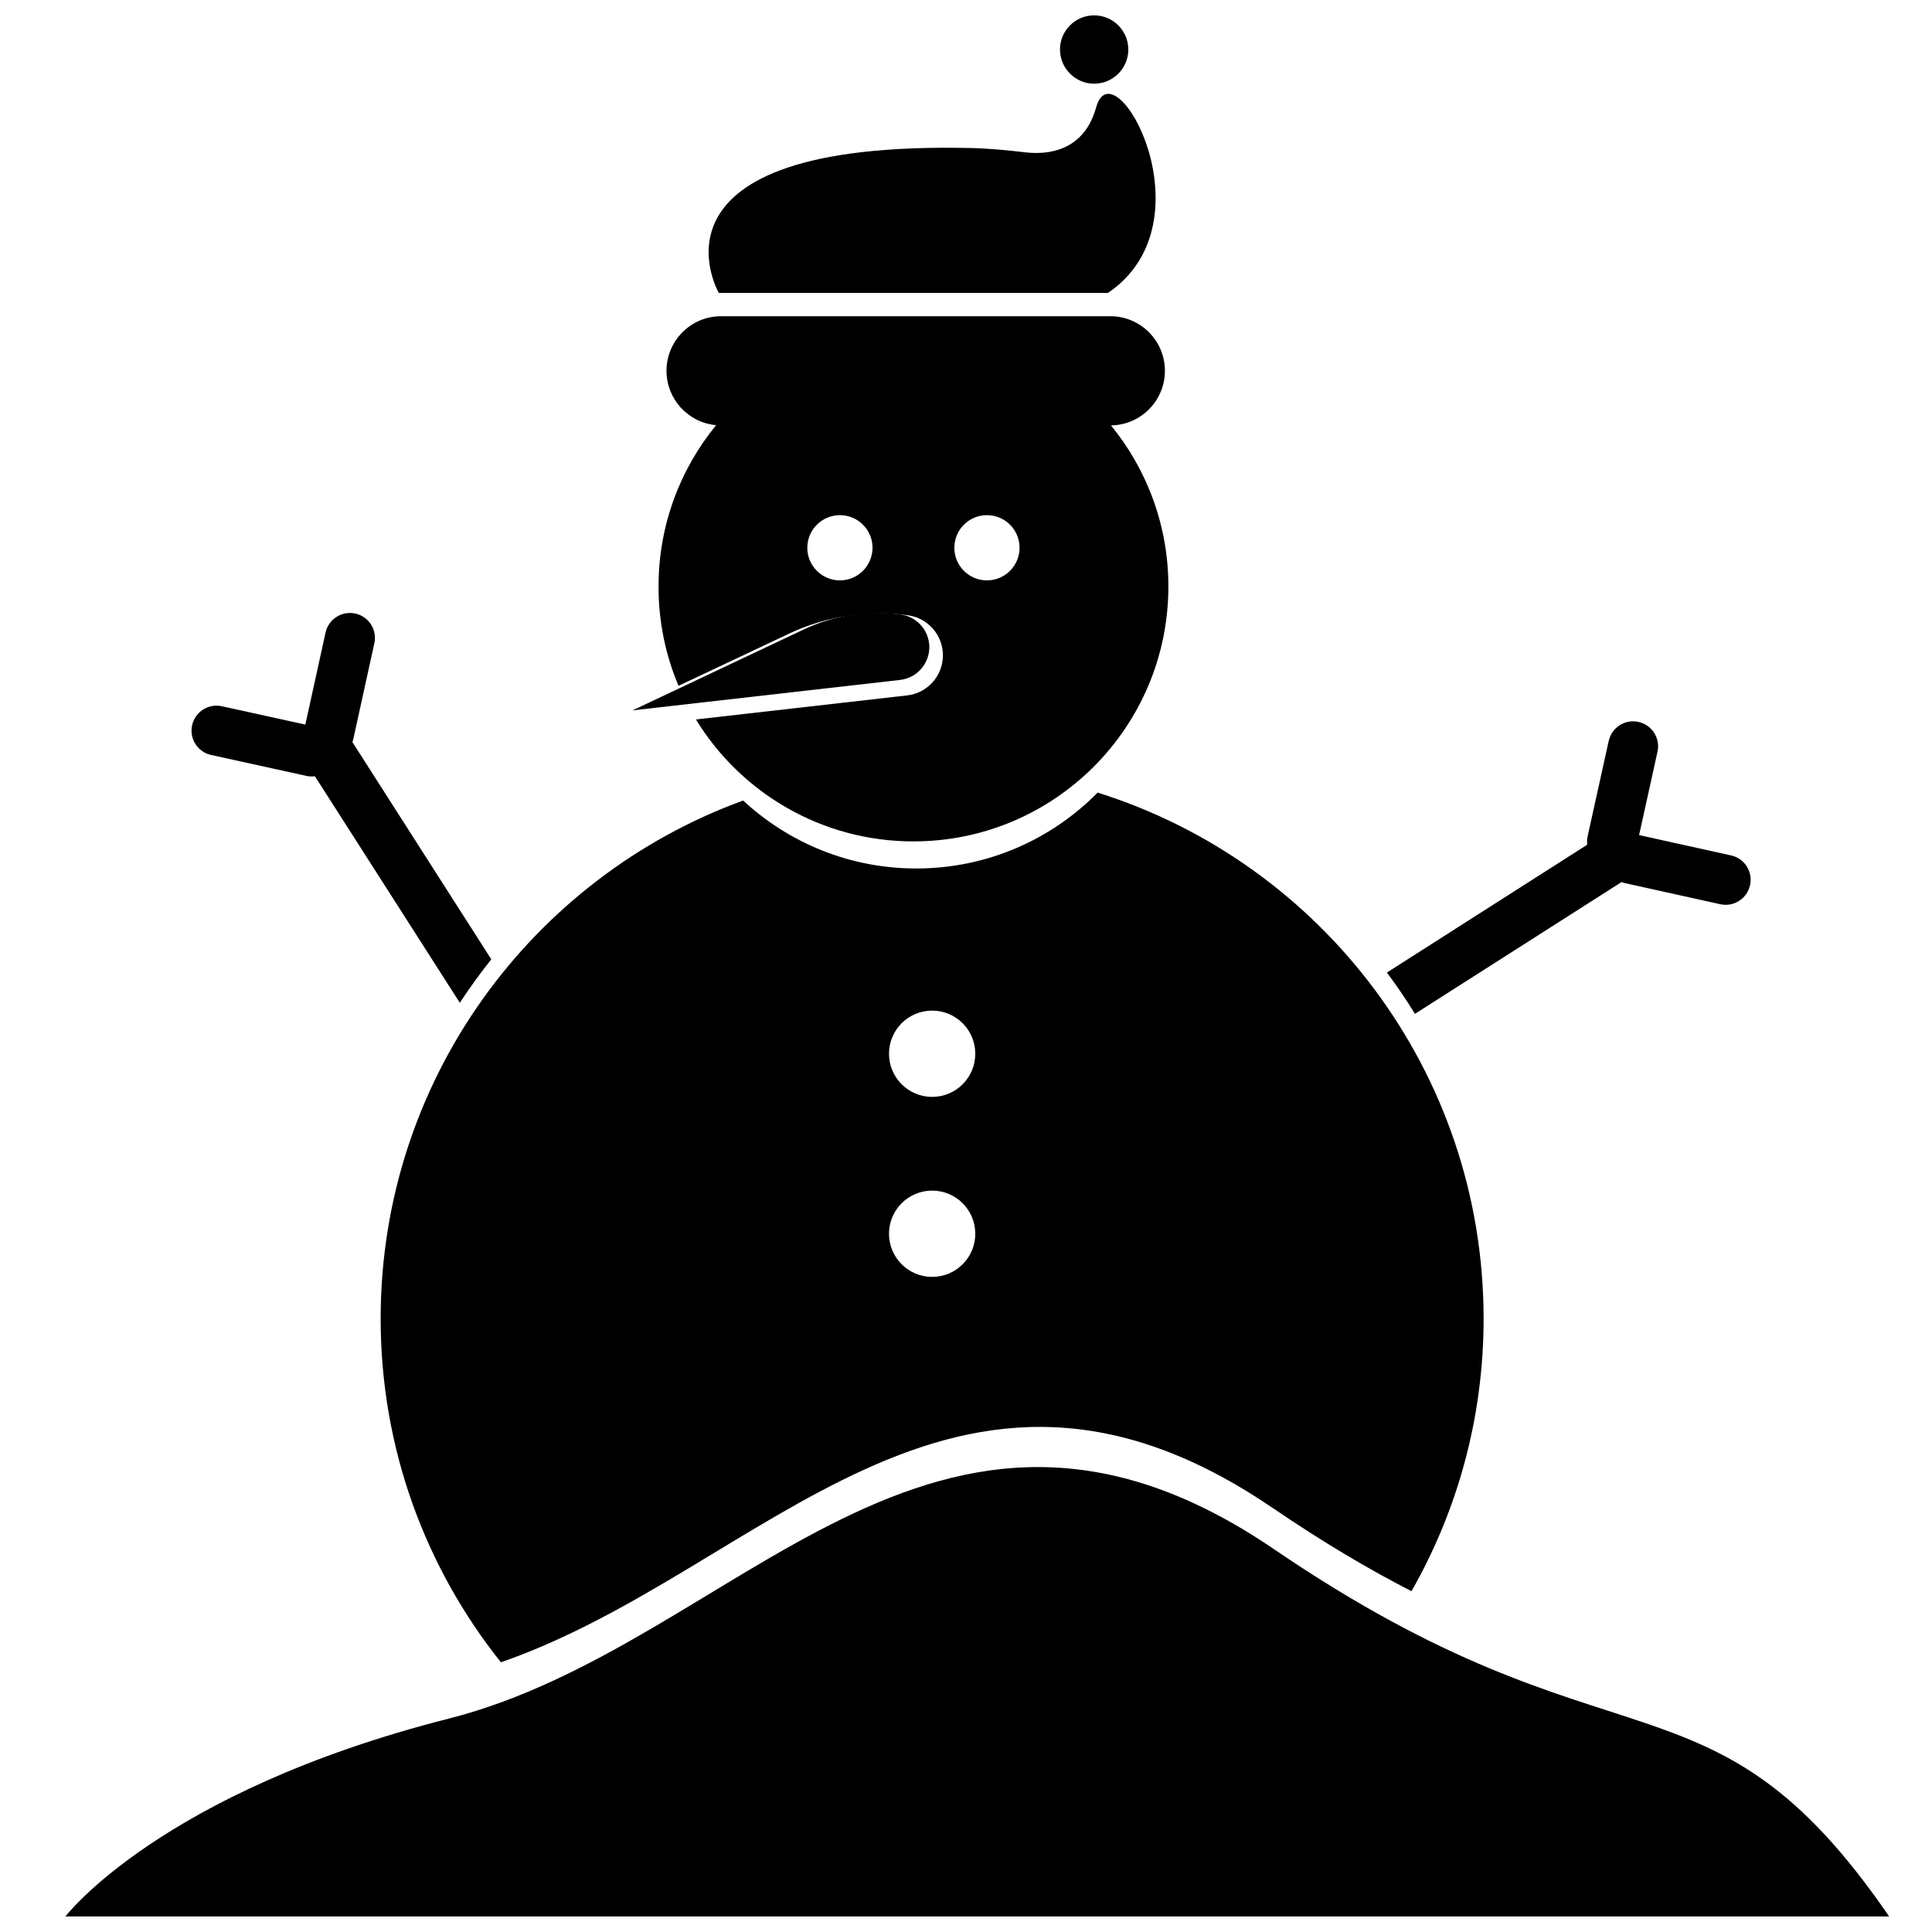
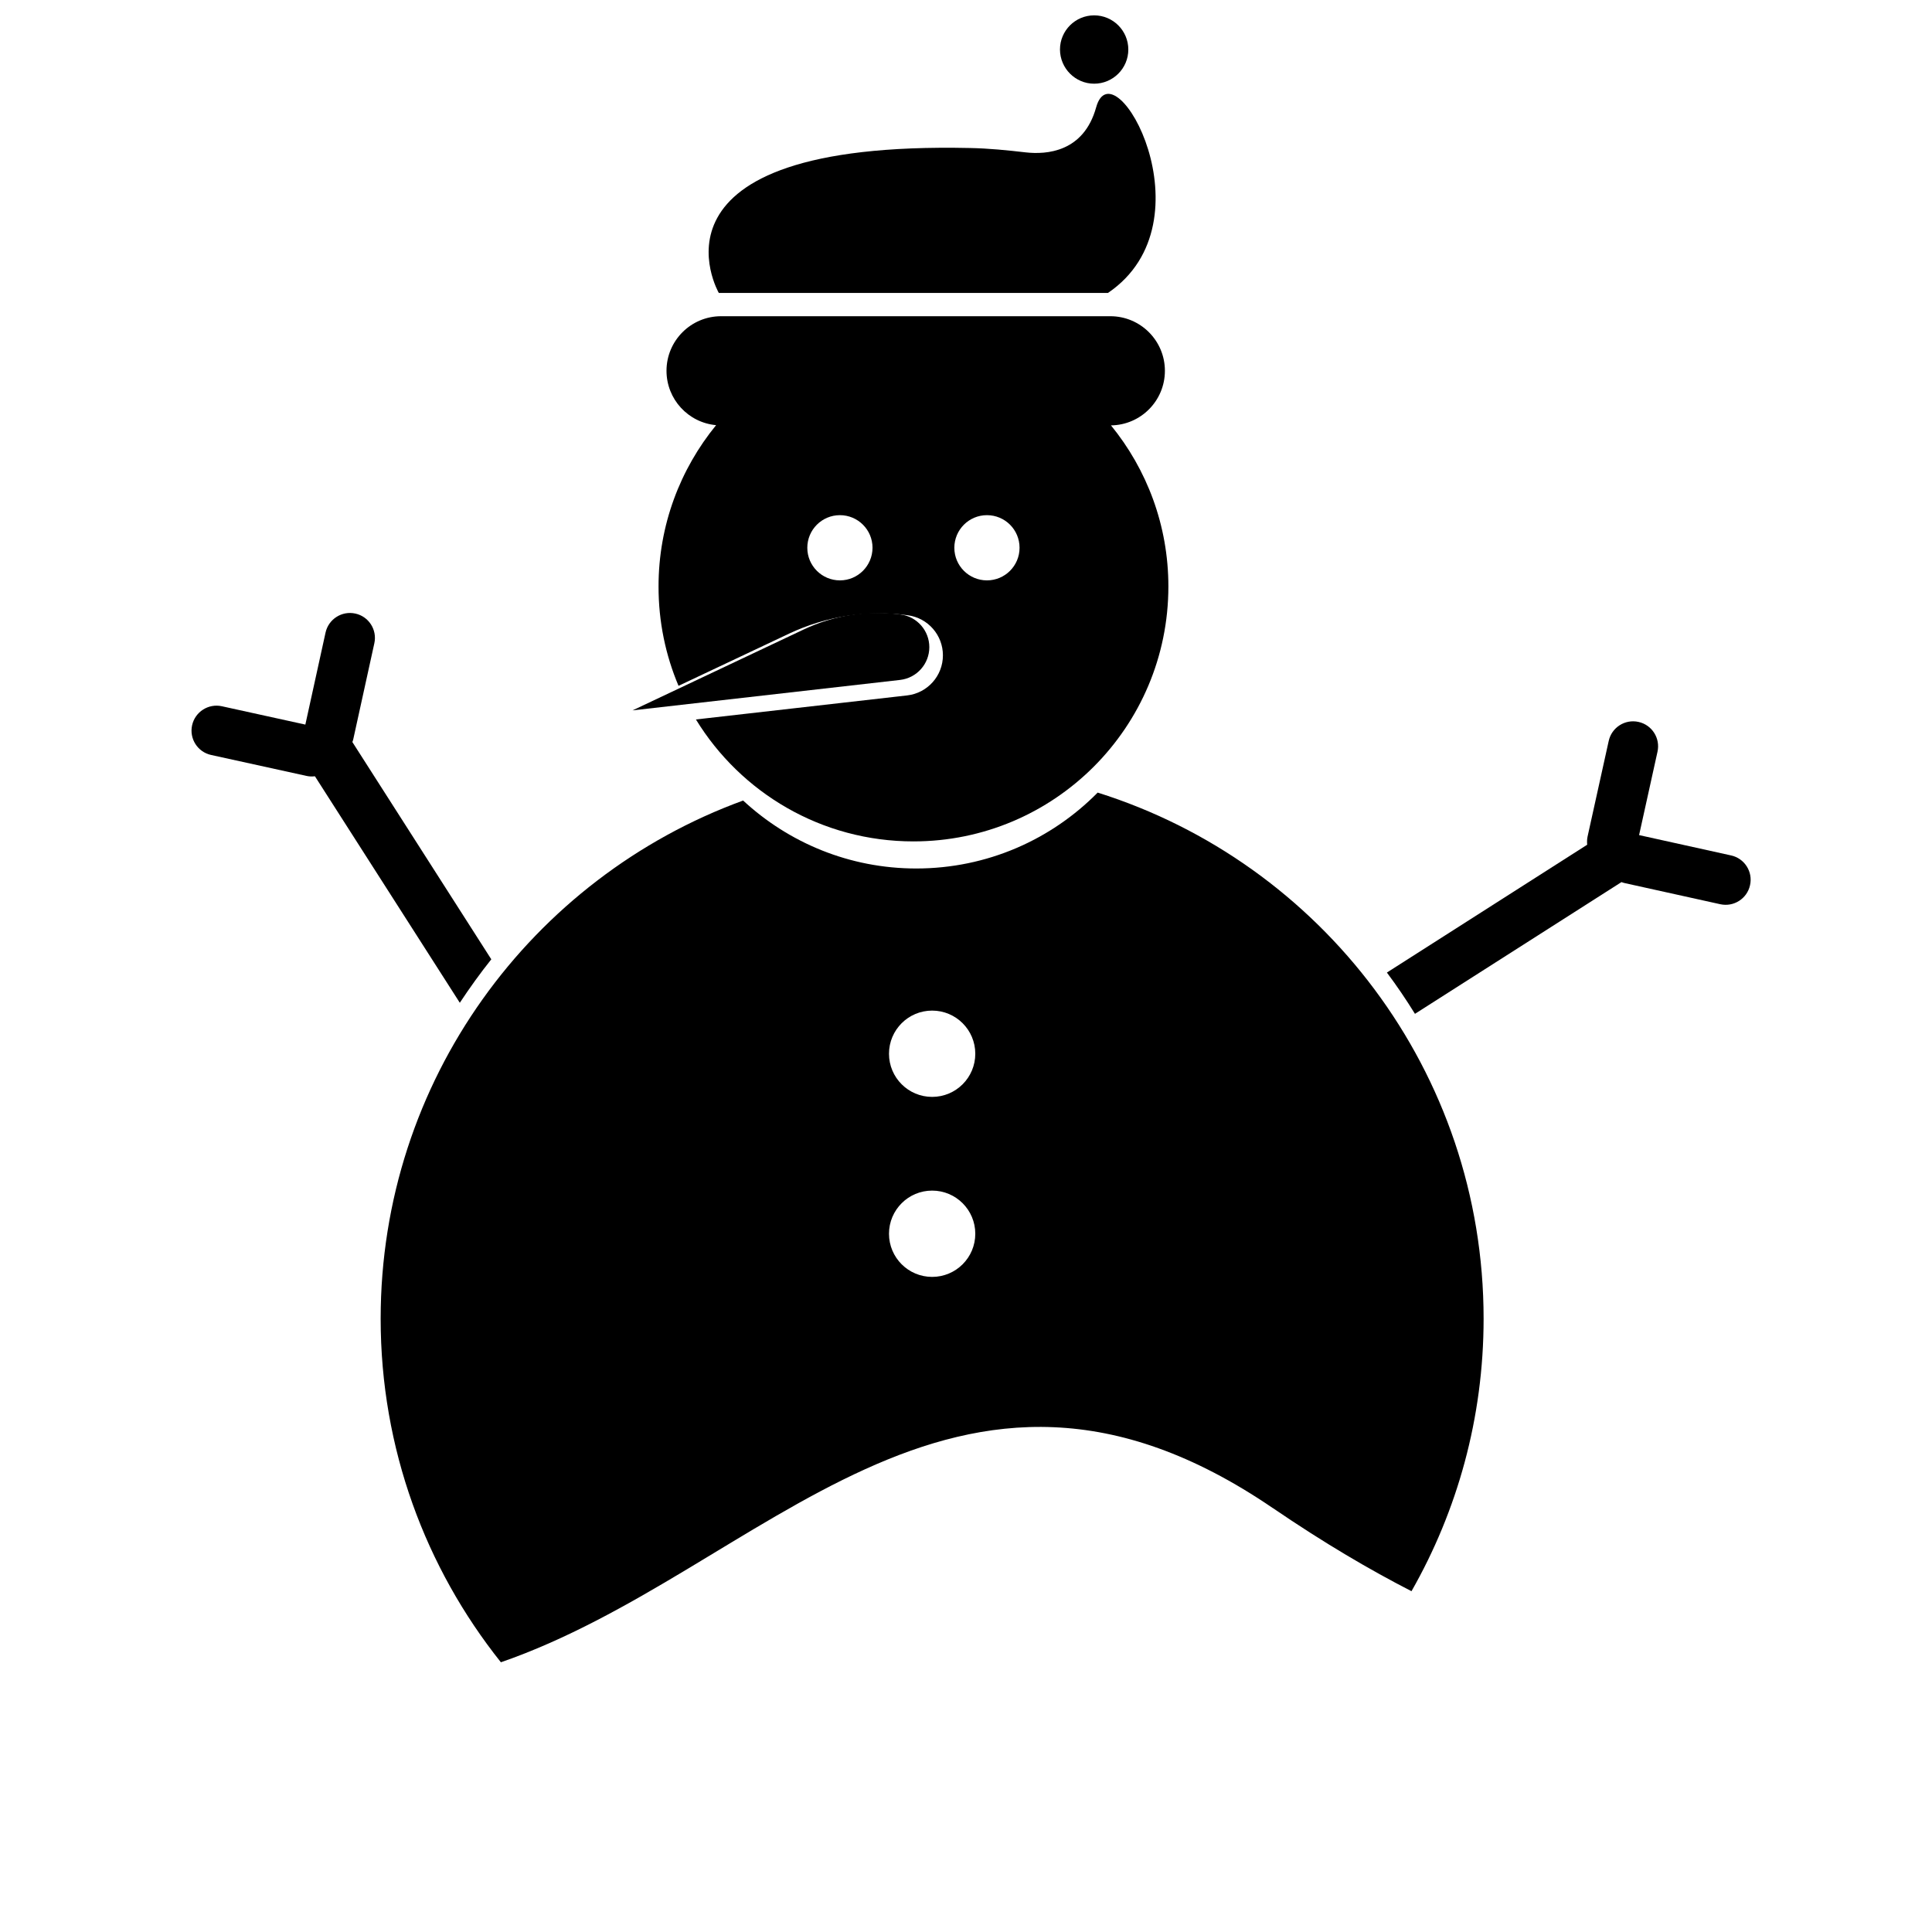
<svg xmlns="http://www.w3.org/2000/svg" width="800px" height="800px" version="1.1" viewBox="144 144 512 512">
  <defs>
    <clipPath id="b">
      <path d="m424 148.09h20v18.906h-20z" />
    </clipPath>
    <clipPath id="a">
-       <path d="m161 532h484v119.9h-484z" />
-     </clipPath>
+       </clipPath>
  </defs>
  <g clip-path="url(#b)">
    <path d="m433.96 166.18c5 0 9.055-4.055 9.055-9.055s-4.055-9.055-9.055-9.055-9.055 4.055-9.055 9.055c0.023 5 4.078 9.055 9.055 9.055z" />
  </g>
  <path d="m437.64 221.62c27.867-18.953 1.535-65.988-3.148-49.18-3.305 11.906-13.164 12.555-18.637 11.945-4.898-0.57-9.82-1.062-14.742-1.16-89.859-1.969-66.617 38.414-66.617 38.414h103.14z" />
  <path d="m323.82 325.75 29.305-13.836c9.801-4.625 20.742-6.316 31.488-4.859 5.312 0.727 9.27 5.254 9.27 10.609 0 5.453-4.094 10.016-9.484 10.629l-55.973 6.371c11.867 19.387 33.238 32.316 57.645 32.316 37.312 0 67.562-30.25 67.562-67.562 0-16.195-5.707-31.035-15.211-42.688 7.91-0.098 14.289-6.535 14.289-14.465 0-7.988-6.477-14.465-14.465-14.465h-103.15c-7.988 0-14.465 6.477-14.465 14.465 0 7.539 5.766 13.738 13.145 14.406-9.523 11.652-15.254 26.508-15.254 42.727-0.016 9.367 1.875 18.262 5.297 26.352zm42.766-27.945c-4.762 0-8.641-3.856-8.641-8.641 0-4.762 3.856-8.641 8.641-8.641 4.762 0 8.641 3.856 8.641 8.641-0.02 4.781-3.879 8.641-8.641 8.641zm38.965 0c-4.762 0-8.641-3.856-8.641-8.641 0-4.762 3.856-8.641 8.641-8.641 4.781 0 8.641 3.856 8.641 8.641 0 4.781-3.875 8.641-8.641 8.641z" />
  <path d="m390.28 315.51c0-4.367-3.227-8.07-7.559-8.66-8.777-1.199-17.691 0.176-25.703 3.957l-45.379 21.449 70.906-8.07c4.406-0.508 7.734-4.246 7.734-8.676z" />
  <path d="m274.2 398.23-36.82-57.582c0.098-0.254 0.195-0.512 0.254-0.809l5.57-25.367c0.789-3.562-1.477-7.106-5.039-7.871-3.562-0.789-7.106 1.477-7.891 5.039l-5.352 24.383-22.121-4.859c-3.562-0.789-7.106 1.477-7.891 5.039-0.789 3.562 1.477 7.106 5.039 7.871l25.367 5.57c0.727 0.156 1.438 0.156 2.144 0.078l38.395 60.023c2.617-3.957 5.391-7.816 8.344-11.516z" />
  <path d="m602.76 370.7-24.383-5.391 4.879-22.102c0.789-3.562-1.457-7.106-5.039-7.891-3.562-0.789-7.106 1.457-7.891 5.039l-5.609 25.367c-0.156 0.727-0.156 1.438-0.098 2.144l-53.078 33.871c2.637 3.523 5.117 7.184 7.438 10.941l54.73-34.914c0.254 0.098 0.512 0.195 0.809 0.254l25.367 5.609c3.562 0.789 7.106-1.457 7.891-5.039 0.809-3.562-1.453-7.106-5.016-7.891z" />
  <path d="m481.3 543.64c13.676 9.328 25.82 16.434 36.762 22.043 12.145-21.312 19.109-45.934 19.109-72.207 0-65.438-43-120.82-102.28-139.43-12.242 12.418-29.266 20.113-48.078 20.113-17.711 0-33.828-6.848-45.875-18.008-56.047 20.449-96.059 74.215-96.059 137.33 0 34.441 11.945 66.066 31.863 91.039 69.57-24.07 119.68-98.754 204.55-40.875zm-90.273-131.82c6.316 0 11.434 5.117 11.434 11.434 0 6.316-5.117 11.434-11.434 11.434-6.316 0-11.434-5.117-11.434-11.434 0-6.32 5.117-11.434 11.434-11.434zm0 47.703c6.316 0 11.434 5.117 11.434 11.434s-5.117 11.434-11.434 11.434c-6.316 0-11.434-5.117-11.434-11.434s5.117-11.434 11.434-11.434z" />
  <g clip-path="url(#a)">
    <path d="m161.32 651.9s25.094-33.004 101.67-52.469 128.1-106.61 218.68-44.852c90.586 61.758 115.36 27.926 162.97 97.297l-483.32 0.004z" />
  </g>
</svg>